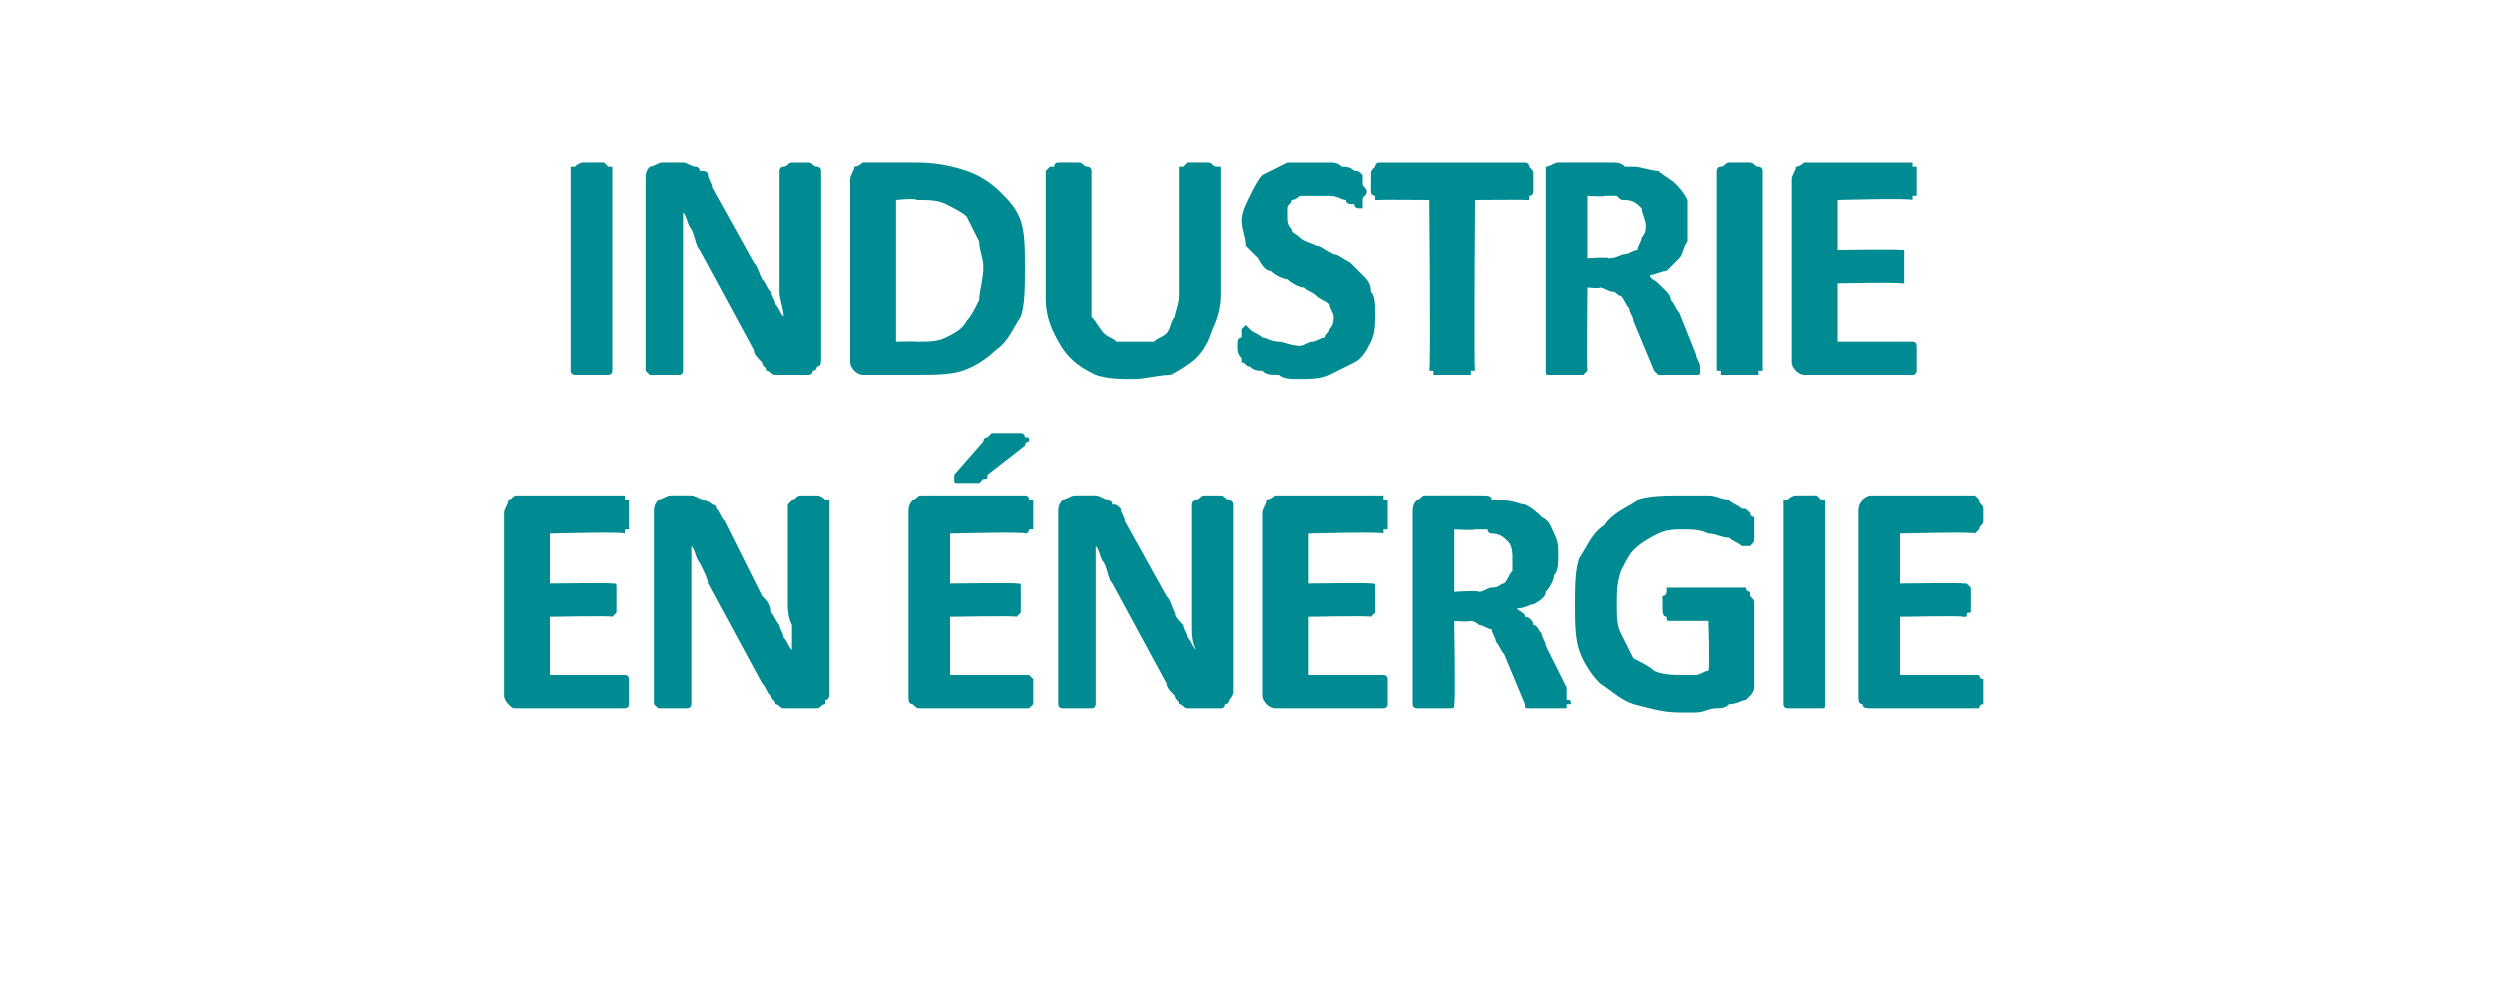
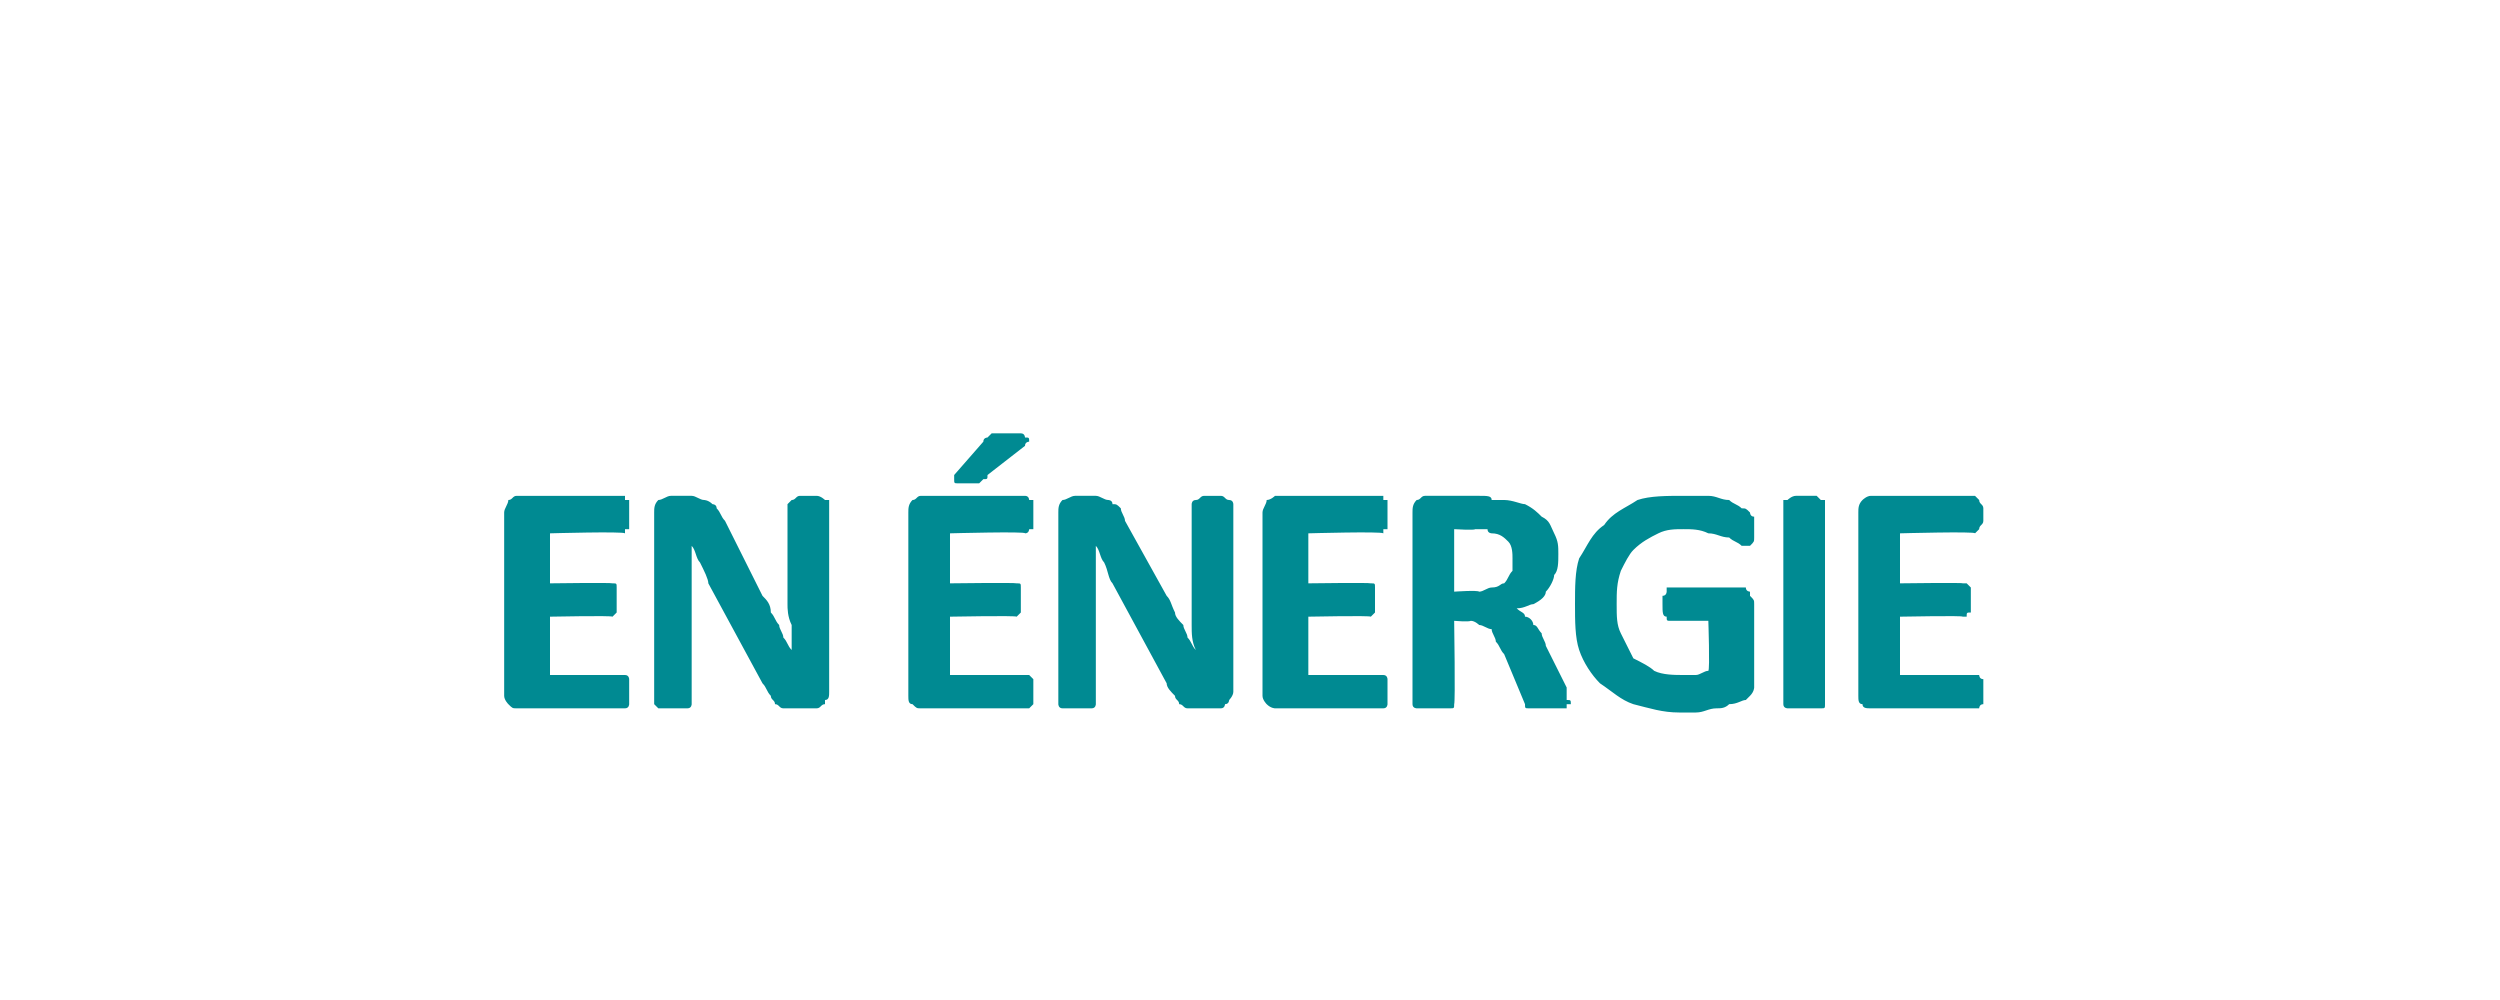
<svg xmlns="http://www.w3.org/2000/svg" version="1.1" width="60px" height="24px" viewBox="0 -3 60 24" style="top:-3px">
  <desc>Industrie en énergie</desc>
  <defs />
  <g id="Polygon37918">
    <path d="m15.1 13.6c0 .1 0 .1 0 .2c0 0 0 .1 0 .1c0 0 0 .1-.1.1c0 0 0 0 0 0c0 0-2.6 0-2.6 0c-.1 0-.1 0-.2-.1c0 0-.1-.1-.1-.2c0 0 0-4.4 0-4.4c0-.1.1-.2.1-.3c.1 0 .1-.1.2-.1c0 0 2.6 0 2.6 0c0 0 0 .1 0 .1c0 0 .1 0 .1 0c0 .1 0 .1 0 .2c0 0 0 .1 0 .2c0 0 0 .1 0 .1c0 .1 0 .1 0 .2c0 0-.1 0-.1 0c0 0 0 .1 0 .1c-.04-.05-1.8 0-1.8 0l0 1.2c0 0 1.48-.02 1.5 0c0 0 0 0 0 0c.1 0 .1 0 .1.1c0 0 0 0 0 .1c0 0 0 .1 0 .2c0 .1 0 .1 0 .2c0 0 0 .1 0 .1c0 0 0 0-.1.1c0 0 0 0 0 0c-.02-.03-1.5 0-1.5 0l0 1.4c0 0 1.77 0 1.8 0c0 0 0 0 0 0c.1 0 .1.1.1.1c0 0 0 .1 0 .1c0 .1 0 .1 0 .2zm4.8 0c0 .1 0 .2-.1.2c0 0 0 .1 0 .1c-.1 0-.1.1-.2.1c0 0-.1 0-.1 0c0 0-.5 0-.5 0c0 0-.1 0-.2 0c-.1 0-.1-.1-.2-.1c0-.1-.1-.1-.1-.2c-.1-.1-.1-.2-.2-.3c0 0-1.3-2.4-1.3-2.4c0-.1-.1-.3-.2-.5c-.1-.1-.1-.3-.2-.4c0 0 0 0 0 0c0 .2 0 .3 0 .5c0 .2 0 .4 0 .6c0 0 0 2.7 0 2.7c0 0 0 0 0 0c0 0 0 .1-.1.1c0 0 0 0-.1 0c-.1 0-.1 0-.2 0c-.1 0-.2 0-.3 0c0 0-.1 0-.1 0c0 0-.1-.1-.1-.1c0 0 0 0 0 0c0 0 0-4.6 0-4.6c0-.1 0-.2.1-.3c.1 0 .2-.1.3-.1c0 0 .5 0 .5 0c.1 0 .2.1.3.1c0 0 .1 0 .2.1c0 0 .1 0 .1.1c.1.1.1.2.2.3c0 0 .9 1.8.9 1.8c.1.1.2.2.2.4c.1.1.1.2.2.3c0 .1.1.2.1.3c.1.1.1.2.2.3c0 0 0 0 0 0c0-.2 0-.4 0-.6c-.1-.2-.1-.4-.1-.5c0 0 0-2.4 0-2.4c0 0 .1-.1.1-.1c0 0 0 0 0 0c.1 0 .1-.1.2-.1c.1 0 .1 0 .2 0c.1 0 .2 0 .2 0c.1 0 .2.1.2.1c0 0 0 0 .1 0c0 0 0 .1 0 .1c0 0 0 4.5 0 4.5zm4.9 0c0 .1 0 .1 0 .2c0 0 0 .1 0 .1c0 0-.1.1-.1.1c0 0 0 0 0 0c0 0-2.6 0-2.6 0c-.1 0-.1 0-.2-.1c-.1 0-.1-.1-.1-.2c0 0 0-4.4 0-4.4c0-.1 0-.2.1-.3c.1 0 .1-.1.2-.1c0 0 2.5 0 2.5 0c.1 0 .1.1.1.1c0 0 0 0 .1 0c0 .1 0 .1 0 .2c0 0 0 .1 0 .2c0 0 0 .1 0 .1c0 .1 0 .1 0 .2c-.1 0-.1 0-.1 0c0 0 0 .1-.1.1c.04-.05-1.8 0-1.8 0l0 1.2c0 0 1.57-.02 1.6 0c0 0 0 0 0 0c.1 0 .1 0 .1.1c0 0 0 0 0 .1c0 0 0 .1 0 .2c0 .1 0 .1 0 .2c0 0 0 .1 0 .1c0 0 0 0-.1.1c0 0 0 0 0 0c-.03-.03-1.6 0-1.6 0l0 1.4c0 0 1.86 0 1.9 0c0 0 0 0 0 0c0 0 .1.1.1.1c0 0 0 .1 0 .1c0 .1 0 .1 0 .2zm-1.2-6c0-.1.1-.1.1-.1c0 0 .1-.1.1-.1c.1 0 .1 0 .2 0c.1 0 .1 0 .2 0c.2 0 .2 0 .3 0c.1 0 .1.1.1.1c.1 0 .1 0 .1.1c0 0-.1 0-.1.1c0 0-.9.7-.9.7c0 .1 0 .1-.1.1c0 0 0 0-.1.1c0 0 0 0-.1 0c0 0-.1 0-.2 0c-.1 0-.2 0-.2 0c-.1 0-.1 0-.1-.1c0 0-.1 0 0 0c0-.1 0-.1 0-.1c0 0 .7-.8.7-.8zm6 6c0 .1-.1.2-.1.2c0 0 0 .1-.1.1c0 0 0 .1-.1.1c0 0-.1 0-.1 0c0 0-.5 0-.5 0c-.1 0-.1 0-.2 0c-.1 0-.1-.1-.2-.1c0-.1-.1-.1-.1-.2c-.1-.1-.2-.2-.2-.3c0 0-1.3-2.4-1.3-2.4c-.1-.1-.1-.3-.2-.5c-.1-.1-.1-.3-.2-.4c0 0 0 0 0 0c0 .2 0 .3 0 .5c0 .2 0 .4 0 .6c0 0 0 2.7 0 2.7c0 0 0 0 0 0c0 0 0 .1-.1.1c0 0-.1 0-.1 0c-.1 0-.2 0-.3 0c0 0-.1 0-.2 0c0 0-.1 0-.1 0c-.1 0-.1-.1-.1-.1c0 0 0 0 0 0c0 0 0-4.6 0-4.6c0-.1 0-.2.1-.3c.1 0 .2-.1.3-.1c0 0 .5 0 .5 0c.1 0 .2.1.3.1c0 0 .1 0 .1.1c.1 0 .1 0 .2.1c0 .1.1.2.1.3c0 0 1 1.8 1 1.8c.1.1.1.2.2.4c0 .1.1.2.2.3c0 .1.1.2.1.3c.1.1.1.2.2.3c0 0 0 0 0 0c-.1-.2-.1-.4-.1-.6c0-.2 0-.4 0-.5c0 0 0-2.4 0-2.4c0 0 0-.1.1-.1c0 0 0 0 0 0c.1 0 .1-.1.2-.1c0 0 .1 0 .2 0c.1 0 .2 0 .2 0c.1 0 .1.1.2.1c0 0 0 0 0 0c.1 0 .1.1.1.1c0 0 0 4.5 0 4.5zm3.7 0c0 .1 0 .1 0 .2c0 0 0 .1 0 .1c0 0 0 .1-.1.1c0 0 0 0 0 0c0 0-2.6 0-2.6 0c0 0-.1 0-.2-.1c0 0-.1-.1-.1-.2c0 0 0-4.4 0-4.4c0-.1.1-.2.1-.3c.1 0 .2-.1.2-.1c0 0 2.6 0 2.6 0c0 0 0 .1 0 .1c0 0 .1 0 .1 0c0 .1 0 .1 0 .2c0 0 0 .1 0 .2c0 0 0 .1 0 .1c0 .1 0 .1 0 .2c0 0-.1 0-.1 0c0 0 0 .1 0 .1c-.04-.05-1.8 0-1.8 0l0 1.2c0 0 1.48-.02 1.5 0c0 0 0 0 0 0c.1 0 .1 0 .1.1c0 0 0 0 0 .1c0 0 0 .1 0 .2c0 .1 0 .1 0 .2c0 0 0 .1 0 .1c0 0 0 0-.1.1c0 0 0 0 0 0c-.02-.03-1.5 0-1.5 0l0 1.4c0 0 1.78 0 1.8 0c0 0 0 0 0 0c.1 0 .1.1.1.1c0 0 0 .1 0 .1c0 .1 0 .1 0 .2zm4.4.3c0 0 0 0-.1 0c0 .1 0 .1 0 .1c-.1 0-.1 0-.2 0c-.1 0-.2 0-.3 0c-.1 0-.2 0-.3 0c0 0-.1 0-.1 0c-.1 0-.1 0-.1-.1c0 0 0 0 0 0c0 0-.5-1.2-.5-1.2c-.1-.1-.1-.2-.2-.3c0-.1-.1-.2-.1-.3c-.1 0-.2-.1-.3-.1c0 0-.1-.1-.2-.1c-.05.03-.4 0-.4 0c0 0 .03 1.96 0 2c0 0 0 0 0 0c0 .1 0 .1-.1.1c0 0-.1 0-.1 0c-.1 0-.2 0-.3 0c-.1 0-.2 0-.2 0c-.1 0-.1 0-.2 0c0 0-.1 0-.1-.1c0 0 0 0 0 0c0 0 0-4.6 0-4.6c0-.1 0-.2.1-.3c.1 0 .1-.1.2-.1c0 0 1.3 0 1.3 0c.2 0 .3 0 .3.1c.1 0 .2 0 .3 0c.2 0 .4.1.5.1c.2.1.3.2.4.3c.2.1.2.2.3.4c.1.2.1.3.1.5c0 .2 0 .4-.1.5c0 .1-.1.3-.2.4c0 .1-.1.2-.3.3c-.1 0-.2.1-.4.1c.1.1.2.1.2.2c.1 0 .2.1.2.2c.1 0 .1.1.2.2c0 .1.1.2.1.3c0 0 .5 1 .5 1c0 .1 0 .2 0 .3c.1 0 .1 0 .1.1zm-1.4-3.5c0-.1 0-.3-.1-.4c-.1-.1-.2-.2-.4-.2c0 0-.1 0-.1-.1c-.1 0-.2 0-.3 0c0 .03-.5 0-.5 0l0 1.5c0 0 .56-.04.6 0c.1 0 .2-.1.3-.1c.2 0 .2-.1.3-.1c.1-.1.1-.2.2-.3c0-.1 0-.2 0-.3zm5.8-.7c0 .1 0 .2 0 .2c0 .1 0 .1-.1.2c0 0 0 0 0 0c0 0 0 0-.1 0c0 0-.1 0-.1 0c-.1-.1-.2-.1-.3-.2c-.2 0-.3-.1-.5-.1c-.2-.1-.4-.1-.6-.1c-.2 0-.4 0-.6.1c-.2.1-.4.2-.6.4c-.1.1-.2.3-.3.5c-.1.3-.1.5-.1.8c0 .3 0 .5.1.7c.1.2.2.4.3.6c.2.1.4.2.5.3c.2.1.5.1.7.1c.1 0 .2 0 .3 0c.1 0 .2-.1.3-.1c.04-.03 0-1.2 0-1.2c0 0-.92 0-.9 0c-.1 0-.1 0-.1-.1c-.1 0-.1-.1-.1-.3c0-.1 0-.1 0-.2c.1 0 .1-.1.1-.1c0 0 0 0 0-.1c0 0 .1 0 .1 0c0 0 1.7 0 1.7 0c0 0 .1 0 .1 0c0 .1.1.1.1.1c0 0 0 .1 0 .1c.1.1.1.1.1.2c0 0 0 2 0 2c0 0 0 .1-.1.2c0 0-.1.1-.1.1c-.1 0-.2.1-.4.1c-.1.1-.2.1-.3.1c-.2 0-.3.1-.5.1c-.1 0-.2 0-.4 0c-.4 0-.7-.1-1.1-.2c-.3-.1-.5-.3-.8-.5c-.2-.2-.4-.5-.5-.8c-.1-.3-.1-.7-.1-1.1c0-.4 0-.8.1-1.1c.2-.3.3-.6.6-.8c.2-.3.5-.4.8-.6c.3-.1.7-.1 1.1-.1c.2 0 .4 0 .6 0c.2 0 .3.1.5.1c.1.1.2.1.3.2c.1 0 .1 0 .2.1c0 0 0 .1.1.1c0 .1 0 .2 0 .3zm1.7 4.2c0 0 0 0 0 0c0 .1 0 .1-.1.1c0 0-.1 0-.1 0c-.1 0-.2 0-.3 0c-.1 0-.2 0-.2 0c-.1 0-.2 0-.2 0c0 0-.1 0-.1-.1c0 0 0 0 0 0c0 0 0-4.8 0-4.8c0 0 0-.1 0-.1c0 0 .1 0 .1 0c0 0 .1-.1.2-.1c0 0 .1 0 .2 0c.1 0 .2 0 .3 0c0 0 .1.1.1.1c.1 0 .1 0 .1 0c0 0 0 .1 0 .1c0 0 0 4.8 0 4.8zm3.8-.3c0 .1 0 .1 0 .2c0 0 0 .1 0 .1c-.1 0-.1.1-.1.1c0 0 0 0-.1 0c0 0-2.5 0-2.5 0c-.1 0-.2 0-.2-.1c-.1 0-.1-.1-.1-.2c0 0 0-4.4 0-4.4c0-.1 0-.2.1-.3c0 0 .1-.1.2-.1c0 0 2.5 0 2.5 0c0 0 .1.1.1.1c0 0 0 0 0 0c0 .1.1.1.1.2c0 0 0 .1 0 .2c0 0 0 .1 0 .1c0 .1-.1.1-.1.2c0 0 0 0 0 0c0 0-.1.1-.1.1c.02-.05-1.8 0-1.8 0l0 1.2c0 0 1.55-.02 1.5 0c.1 0 .1 0 .1 0c0 0 0 0 .1.1c0 0 0 0 0 .1c0 0 0 .1 0 .2c0 .1 0 .1 0 .2c0 0 0 .1 0 .1c-.1 0-.1 0-.1.1c0 0 0 0-.1 0c.05-.03-1.5 0-1.5 0l0 1.4c0 0 1.84 0 1.8 0c.1 0 .1 0 .1 0c0 0 0 .1.1.1c0 0 0 .1 0 .1c0 .1 0 .1 0 .2z" stroke="none" fill="#008a92" />
  </g>
  <g id="Polygon37917">
-     <path d="m14.7 5.9c0 0 0 0 0 0c0 .1-.1.1-.1.1c0 0-.1 0-.1 0c-.1 0-.2 0-.3 0c-.1 0-.2 0-.2 0c-.1 0-.2 0-.2 0c0 0-.1 0-.1-.1c0 0 0 0 0 0c0 0 0-4.8 0-4.8c0 0 0-.1 0-.1c0 0 .1 0 .1 0c0 0 .1-.1.2-.1c0 0 .1 0 .2 0c.1 0 .2 0 .3 0c0 0 .1.1.1.1c0 0 .1 0 .1 0c0 0 0 .1 0 .1c0 0 0 4.8 0 4.8zm5-.3c0 .1 0 .2-.1.2c0 0 0 .1-.1.1c0 0 0 .1-.1.1c0 0-.1 0-.1 0c0 0-.5 0-.5 0c-.1 0-.1 0-.2 0c-.1 0-.1-.1-.2-.1c0-.1-.1-.1-.1-.2c-.1-.1-.2-.2-.2-.3c0 0-1.3-2.4-1.3-2.4c-.1-.1-.1-.3-.2-.5c-.1-.1-.1-.3-.2-.4c0 0 0 0 0 0c0 .2 0 .3 0 .5c0 .2 0 .4 0 .6c0 0 0 2.7 0 2.7c0 0 0 0 0 0c0 0 0 .1-.1.1c0 0-.1 0-.1 0c-.1 0-.2 0-.2 0c-.1 0-.2 0-.3 0c0 0-.1 0-.1 0c0 0-.1-.1-.1-.1c0 0 0 0 0 0c0 0 0-4.6 0-4.6c0-.1 0-.2.1-.3c.1 0 .2-.1.3-.1c0 0 .5 0 .5 0c.1 0 .2.1.3.1c0 0 .1 0 .1.1c.1 0 .2 0 .2.1c0 .1.1.2.1.3c0 0 1 1.8 1 1.8c.1.1.1.2.2.4c.1.1.1.2.2.3c0 .1.1.2.1.3c.1.1.1.2.2.3c0 0 0 0 0 0c0-.2-.1-.4-.1-.6c0-.2 0-.4 0-.5c0 0 0-2.4 0-2.4c0 0 0-.1.1-.1c0 0 0 0 0 0c.1 0 .1-.1.2-.1c0 0 .1 0 .2 0c.1 0 .2 0 .2 0c.1 0 .1.1.2.1c0 0 0 0 0 0c.1 0 .1.1.1.1c0 0 0 4.5 0 4.5zm4.9-2.2c0 .5 0 .9-.1 1.2c-.2.3-.3.6-.6.8c-.2.2-.5.4-.8.5c-.3.1-.7.1-1.2.1c0 0-1.2 0-1.2 0c0 0-.1 0-.2-.1c0 0-.1-.1-.1-.2c0 0 0-4.4 0-4.4c0-.1.1-.2.1-.3c.1 0 .2-.1.2-.1c0 0 1.3 0 1.3 0c.5 0 .9.1 1.2.2c.3.1.6.3.8.5c.2.2.4.4.5.7c.1.3.1.7.1 1.1zm-1 0c0-.2-.1-.4-.1-.6c-.1-.2-.2-.4-.3-.6c-.1-.1-.3-.2-.5-.3c-.2-.1-.4-.1-.7-.1c-.02-.05-.5 0-.5 0l0 3.4c0 0 .49-.01.5 0c.3 0 .5 0 .7-.1c.2-.1.4-.2.5-.4c.1-.1.2-.3.3-.5c0-.2.1-.5.1-.8zm5.7.7c0 .3-.1.6-.2.8c-.1.3-.2.5-.4.7c-.1.1-.4.3-.6.4c-.3 0-.6.1-.9.1c-.3 0-.6 0-.9-.1c-.2-.1-.4-.2-.6-.4c-.2-.2-.3-.4-.4-.6c-.1-.2-.2-.5-.2-.8c0 0 0-3.1 0-3.1c0 0 .1-.1.1-.1c0 0 0 0 .1 0c0 0 0-.1.1-.1c.1 0 .2 0 .3 0c.1 0 .1 0 .2 0c.1 0 .1.1.2.1c0 0 0 0 0 0c.1 0 .1.1.1.1c0 0 0 3 0 3c0 .2 0 .3 0 .5c.1.1.2.3.3.4c.1.1.2.1.3.2c.1 0 .3 0 .4 0c.2 0 .3 0 .5 0c.1-.1.2-.1.3-.2c.1-.1.1-.3.2-.4c0-.1.1-.3.1-.5c0 0 0-3 0-3c0 0 0-.1 0-.1c0 0 0 0 .1 0c0 0 .1-.1.1-.1c.1 0 .2 0 .3 0c.1 0 .2 0 .2 0c.1 0 .1.1.2.1c0 0 0 0 .1 0c0 0 0 .1 0 .1c0 0 0 3 0 3zm3.7.4c0 .3 0 .5-.1.7c-.1.2-.2.4-.4.5c-.2.1-.4.2-.6.3c-.2.1-.5.1-.7.1c-.2 0-.4 0-.5-.1c-.2 0-.3 0-.4-.1c-.1 0-.2 0-.3-.1c-.1 0-.1-.1-.2-.1c0 0 0-.1 0-.1c-.1-.1-.1-.2-.1-.3c0-.1 0-.2.1-.2c0-.1 0-.1 0-.2c0 0 0 0 0 0c0 0 .1-.1.1-.1c0 0 .1.1.1.1c.1.1.2.1.3.2c.1 0 .2.1.4.1c.1 0 .3.1.5.1c.1 0 .2-.1.3-.1c.1 0 .2-.1.3-.1c0-.1.1-.1.1-.2c.1-.1.1-.2.1-.3c0-.1-.1-.2-.1-.3c-.1-.1-.2-.1-.3-.2c-.1-.1-.2-.1-.3-.2c-.1 0-.3-.1-.4-.2c-.1 0-.3-.1-.4-.2c-.1 0-.2-.1-.3-.3c-.1-.1-.2-.2-.3-.3c0-.2-.1-.4-.1-.6c0-.2.1-.4.2-.6c.1-.2.2-.4.3-.5c.2-.1.4-.2.6-.3c.2 0 .4 0 .6 0c.1 0 .3 0 .4 0c.1 0 .2 0 .3.1c.1 0 .2 0 .3.1c.1 0 .1 0 .2.1c0 0 0 0 0 0c0 0 0 .1 0 .1c0 0 0 .1 0 .1c0 .1.1.1.1.2c0 .1-.1.1-.1.2c0 0 0 .1 0 .1c0 0 0 .1 0 .1c0 0-.1 0-.1 0c0 0-.1 0-.1-.1c-.1 0-.2 0-.2-.1c-.1 0-.2-.1-.4-.1c-.1 0-.2 0-.4 0c-.1 0-.2 0-.3 0c0 0-.1.1-.2.1c0 .1-.1.1-.1.2c0 .1 0 .1 0 .2c0 .1 0 .2.1.3c0 .1.1.1.2.2c.1.1.2.1.4.2c.1 0 .2.1.4.2c.1 0 .2.1.4.2c.1.1.2.2.3.3c.1.1.2.2.2.4c.1.1.1.3.1.5zm3.8-3.1c0 0 0 .1 0 .2c0 0 0 .1-.1.1c0 0 0 0 0 .1c0 0 0 0-.1 0c.03-.01-1.2 0-1.2 0c0 0-.03 4.06 0 4.1c0 0 0 0-.1 0c0 .1 0 .1 0 .1c-.1 0-.1 0-.2 0c-.1 0-.1 0-.2 0c-.1 0-.2 0-.3 0c-.1 0-.1 0-.2 0c0 0 0 0 0-.1c-.1 0-.1 0-.1 0c.04-.04 0-4.1 0-4.1c0 0-1.23-.01-1.2 0c-.1 0-.1 0-.1 0c0-.1 0-.1 0-.1c-.1 0-.1-.1-.1-.1c0-.1 0-.2 0-.2c0-.1 0-.2 0-.2c0-.1 0-.1.1-.2c0 0 0 0 0 0c0 0 0-.1.1-.1c0 0 3.5 0 3.5 0c.1 0 .1.1.1.1c0 0 0 0 0 0c.1.1.1.1.1.2c0 0 0 .1 0 .2zm4 4.5c0 0 0 0 0 0c0 .1 0 .1-.1.1c0 0-.1 0-.2 0c0 0-.1 0-.3 0c-.1 0-.2 0-.2 0c-.1 0-.1 0-.2 0c0 0 0 0-.1-.1c0 0 0 0 0 0c0 0-.5-1.2-.5-1.2c0-.1-.1-.2-.1-.3c-.1-.1-.1-.2-.2-.3c-.1 0-.1-.1-.2-.1c-.1 0-.2-.1-.3-.1c0 .03-.3 0-.3 0c0 0-.02 1.96 0 2c0 0 0 0 0 0c-.1.1-.1.1-.1.1c-.1 0-.1 0-.2 0c0 0-.1 0-.2 0c-.1 0-.2 0-.3 0c0 0-.1 0-.1 0c-.1 0-.1 0-.1-.1c0 0 0 0 0 0c0 0 0-4.6 0-4.6c0-.1 0-.2 0-.3c.1 0 .2-.1.3-.1c0 0 1.3 0 1.3 0c.1 0 .2 0 .3.1c.1 0 .2 0 .2 0c.2 0 .4.1.6.1c.1.1.3.2.4.3c.1.1.2.2.3.4c0 .2 0 .3 0 .5c0 .2 0 .4 0 .5c-.1.1-.1.3-.2.4c-.1.1-.2.2-.3.3c-.1 0-.3.1-.4.1c0 .1.1.1.2.2c0 0 .1.1.2.2c0 0 .1.1.1.2c.1.1.1.2.2.3c0 0 .4 1 .4 1c0 .1.1.2.1.3c0 0 0 0 0 .1zm-1.3-3.5c0-.1-.1-.3-.1-.4c-.1-.1-.2-.2-.4-.2c-.1 0-.1 0-.2-.1c0 0-.1 0-.3 0c.04.03-.4 0-.4 0l0 1.5c0 0 .51-.04.5 0c.2 0 .3-.1.4-.1c.1 0 .2-.1.3-.1c0-.1.1-.2.1-.3c.1-.1.1-.2.1-.3zm2.8 3.5c0 0 0 0-.1 0c0 .1 0 .1 0 .1c-.1 0-.1 0-.2 0c-.1 0-.2 0-.3 0c-.1 0-.1 0-.2 0c-.1 0-.1 0-.2 0c0 0 0 0 0-.1c-.1 0-.1 0-.1 0c0 0 0-4.8 0-4.8c0 0 0-.1.1-.1c0 0 0 0 0 0c.1 0 .1-.1.2-.1c.1 0 .1 0 .2 0c.1 0 .2 0 .3 0c.1 0 .1.1.2.1c0 0 0 0 0 0c.1 0 .1.1.1.1c0 0 0 4.8 0 4.8zm3.7-.3c0 .1 0 .1 0 .2c0 0 0 .1 0 .1c0 0 0 .1-.1.1c0 0 0 0 0 0c0 0-2.6 0-2.6 0c0 0-.1 0-.2-.1c0 0-.1-.1-.1-.2c0 0 0-4.4 0-4.4c0-.1.1-.2.1-.3c.1 0 .2-.1.2-.1c0 0 2.6 0 2.6 0c0 0 0 .1 0 .1c0 0 .1 0 .1 0c0 .1 0 .1 0 .2c0 0 0 .1 0 .2c0 0 0 .1 0 .1c0 .1 0 .1 0 .2c0 0-.1 0-.1 0c0 0 0 .1 0 .1c-.03-.05-1.8 0-1.8 0l0 1.2c0 0 1.49-.02 1.5 0c0 0 0 0 .1 0c0 0 0 0 0 .1c0 0 0 0 0 .1c0 0 0 .1 0 .2c0 .1 0 .1 0 .2c0 0 0 .1 0 .1c0 0 0 0 0 .1c-.1 0-.1 0-.1 0c-.01-.03-1.5 0-1.5 0l0 1.4c0 0 1.78 0 1.8 0c0 0 0 0 0 0c.1 0 .1.1.1.1c0 0 0 .1 0 .1c0 .1 0 .1 0 .2z" stroke="none" fill="#008a92" />
-   </g>
+     </g>
</svg>